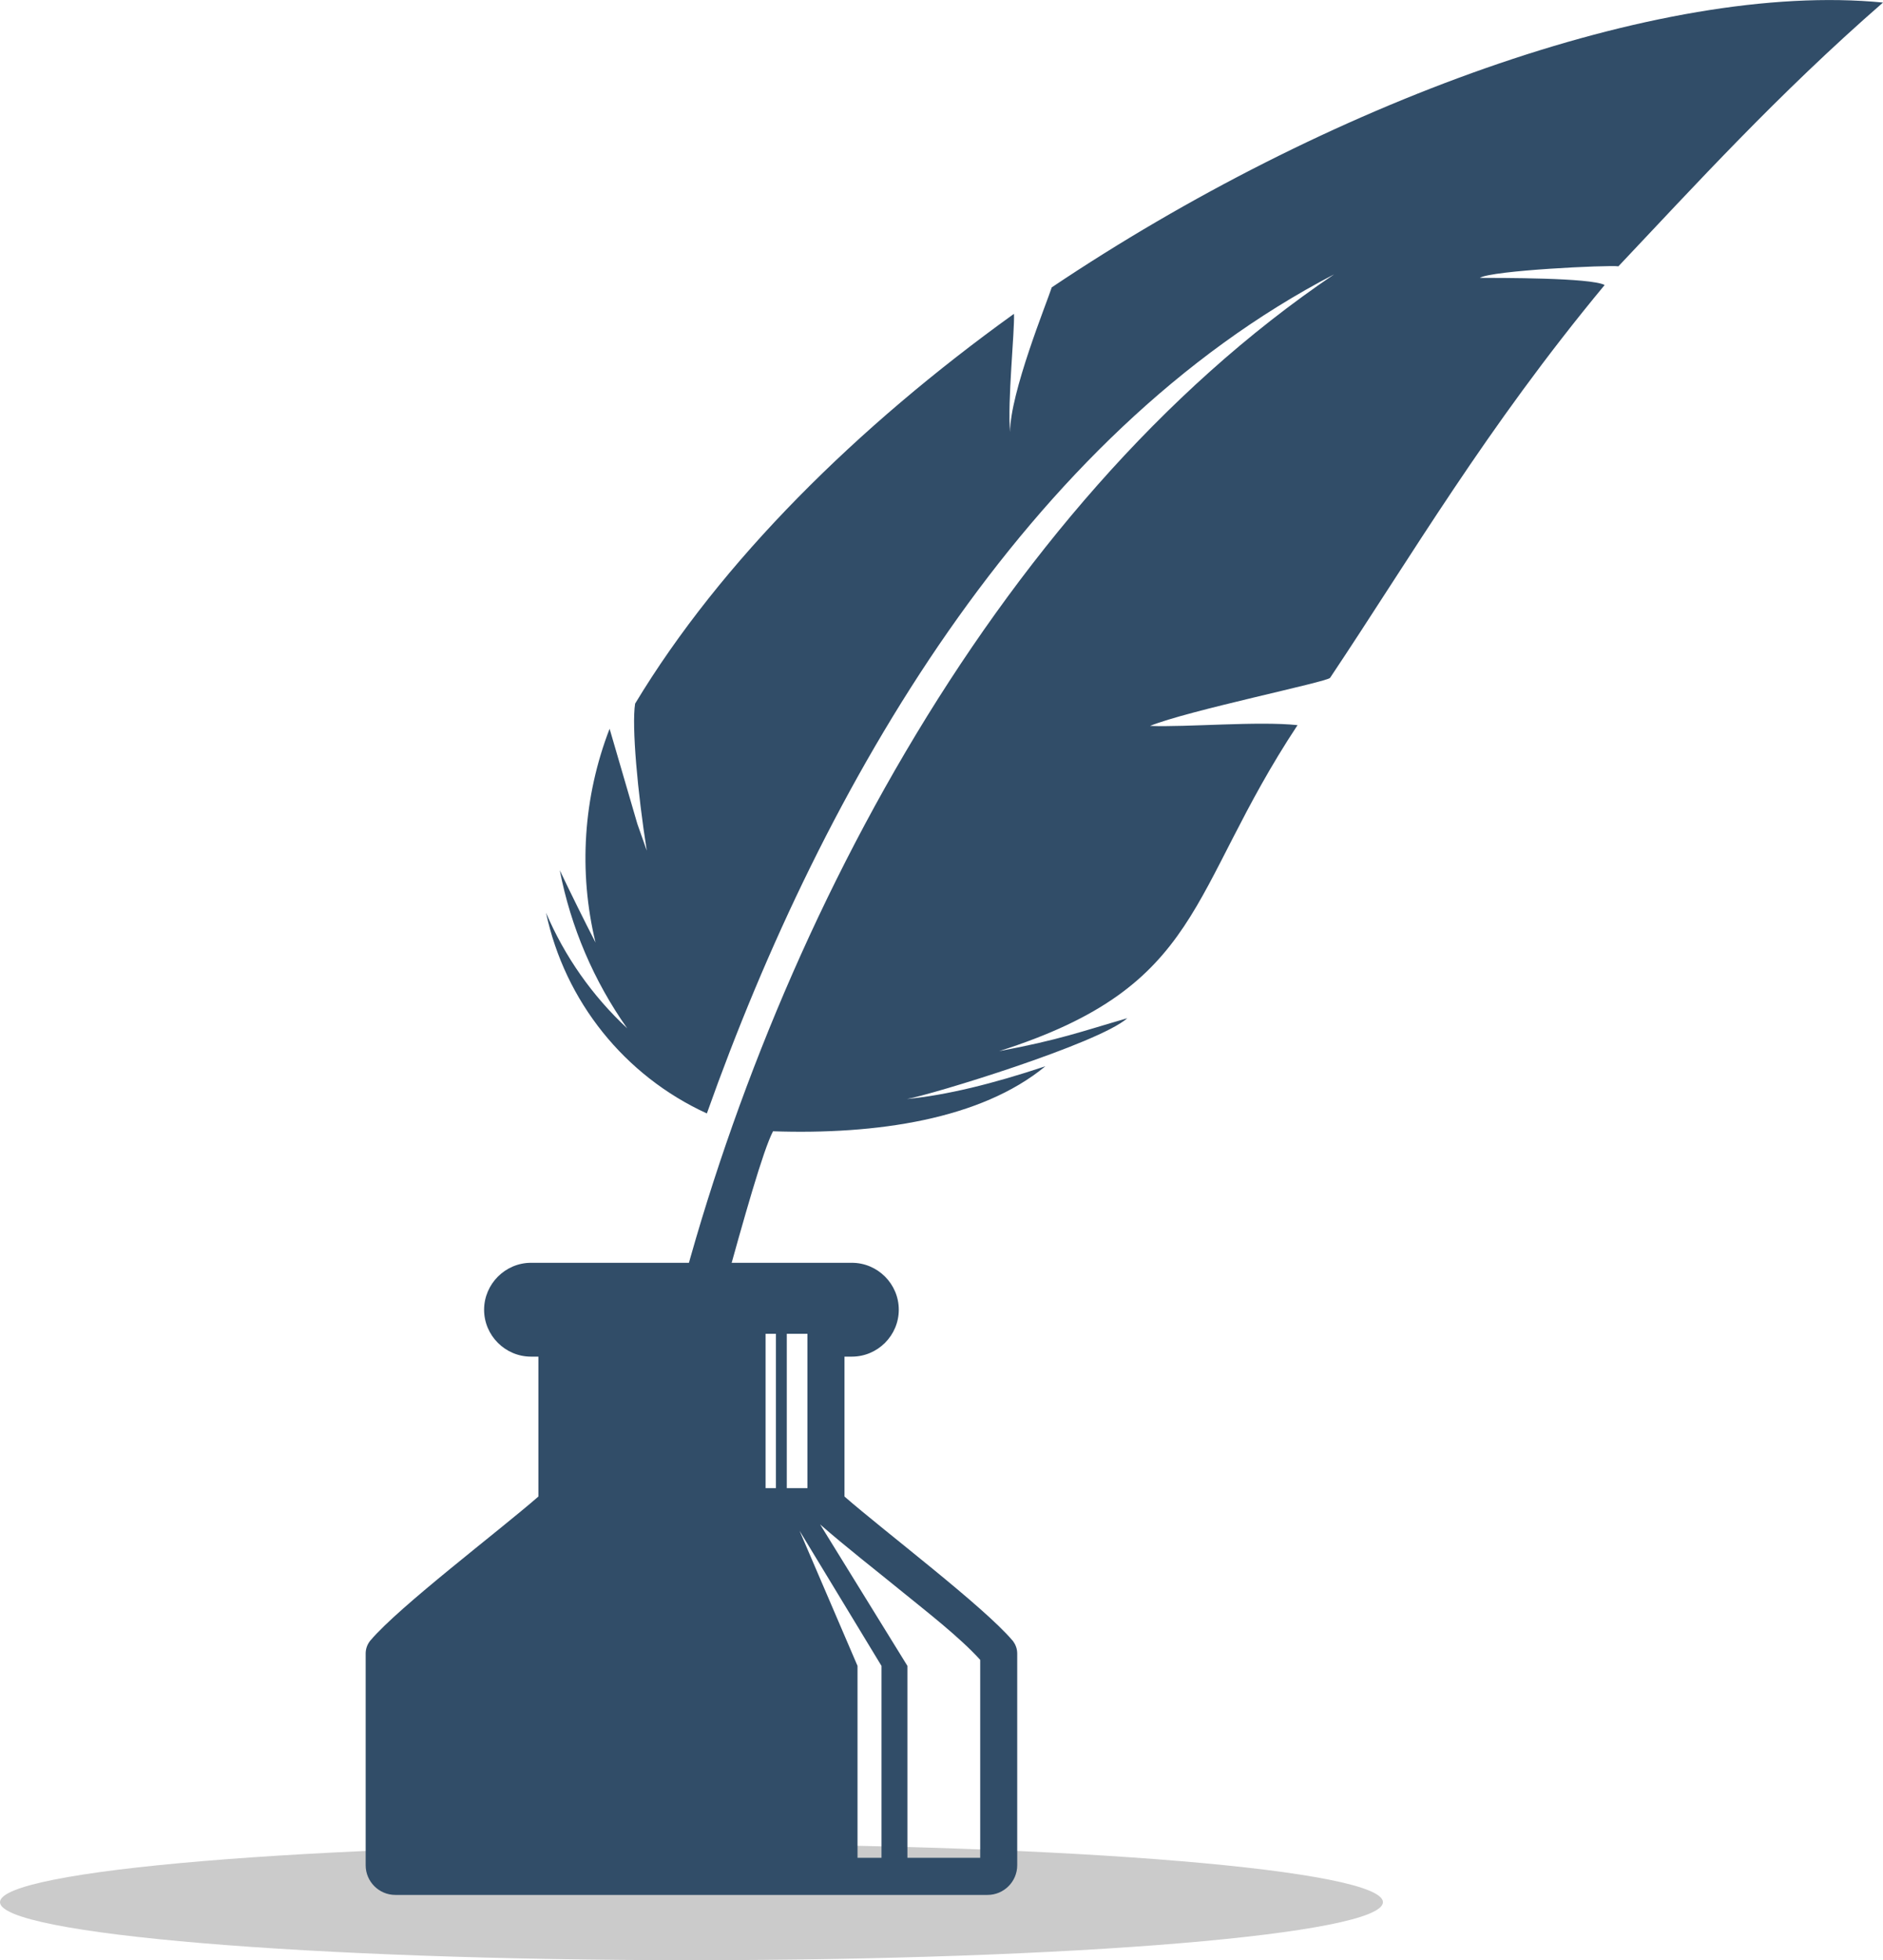
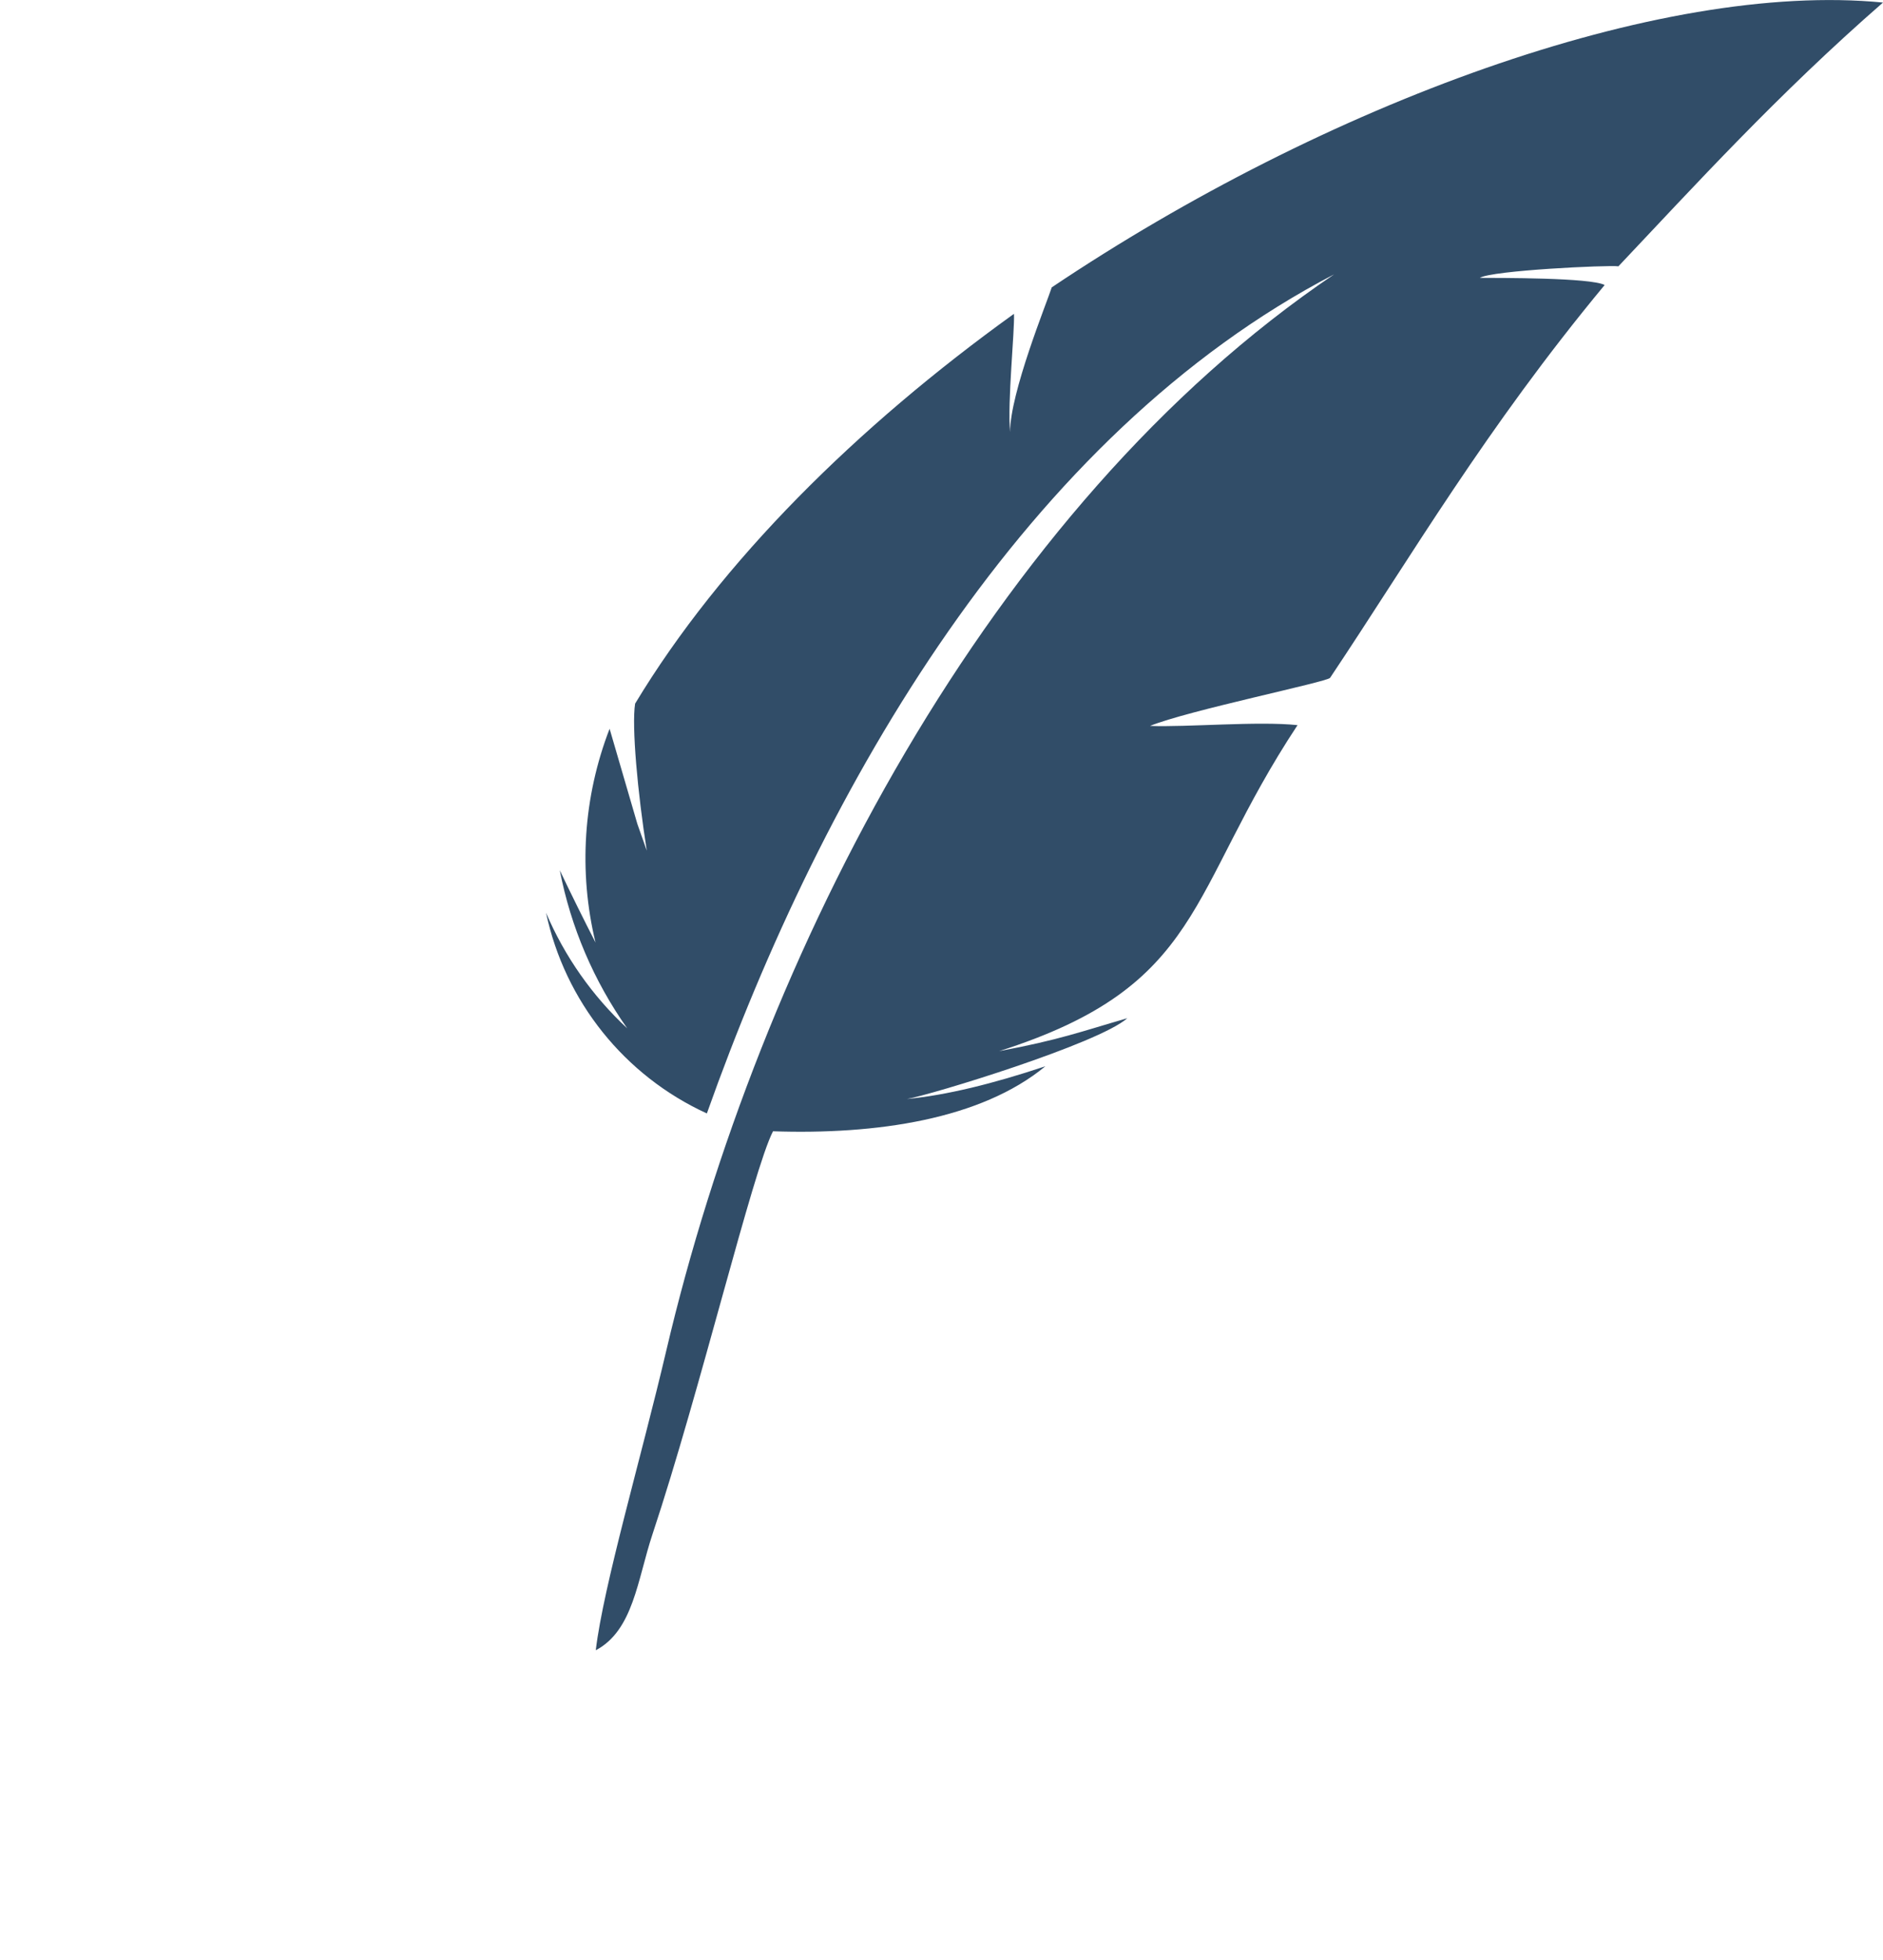
<svg xmlns="http://www.w3.org/2000/svg" version="1.1" id="Layer_1" x="0px" y="0px" viewBox="0 0 628.81 654.28" style="enable-background:new 0 0 628.81 654.28;" xml:space="preserve">
  <style type="text/css">
	.st0{fill-rule:evenodd;clip-rule:evenodd;fill:#CBCBCB;}
	.st1{fill-rule:evenodd;clip-rule:evenodd;fill:#314D68;}
</style>
  <g>
-     <path class="st0" d="M230.91,615.54c127.53,0,230.91,8.67,230.91,19.37c0,10.7-103.38,19.37-230.91,19.37   C103.38,654.28,0,645.6,0,634.91C0,624.21,103.38,615.54,230.91,615.54" />
    <path class="st1" d="M445.53,91.57C330.35,169.32,253.41,319.11,222.5,450.81c-8.49,36.18-20.96,78.33-23.55,100.02   c12.56-6.62,13.93-23.65,18.92-38.66c15.97-48.01,33.51-121.48,40.27-134.57c34.49,1.17,69.43-3.95,90.95-21.7   c-17.57,5.87-33.28,9.7-46.23,10.92c8.08-1.36,64.01-18.47,73.6-26.96c-15.27,4.41-22.7,7.25-42.8,10.99   C402.36,329,396.29,298,433.3,242.04c-13.12-1.4-37.04,0.74-49.26,0.26c12.51-5.11,59.21-14.68,60.13-16.05   c27.37-40.95,51.96-83.22,91.69-131.12c-4.69-2.49-35.49-2.35-41.7-2.38c4.03-2.5,42.94-4.33,46.29-3.86   c25.09-26.52,53.24-57.46,88.36-88.04c-74.68-7.3-186.48,33.95-277.59,95.07c-1.6,5.02-13.95,35.25-13.91,48.31   c-0.93-10.22,1.57-33.69,1.3-39.48c-52.26,37.56-97.78,82.48-126.52,130.11c-1.19,7.44,0.84,29.82,3.9,49.09l-3.14-8.91   l-9.28-31.79c-8.8,22.75-10.44,47.65-4.7,71.36c-4.1-7.99-8.08-16.04-11.94-24.14c3.68,18.99,11.36,36.97,22.52,52.77   c-11.65-10.82-20.88-23.97-27.11-38.59c6.3,29.57,26.22,54.42,53.71,67C274.95,262.16,342.46,145.17,445.53,91.57" />
-     <path class="st1" d="M259.11,445.19h-3.45v51.52h3.45V445.19z M294.36,556.04l-27.37-45.13l19.37,45.13v64.07h8.01V556.04z    M269.64,445.19h-6.9v51.52h6.9V445.19z M303.02,556.04v64.07h24.31v-66.08c-6.94-7.64-18.03-16.2-25.76-22.5   c-9.21-7.51-18.74-14.89-27.69-22.69L303.02,556.04z M177.34,421.5h107.14c8.61,0,15.66,7.05,15.66,15.66v0   c0,8.61-7.05,15.66-15.66,15.66h-2.47v46.7c13.41,11.69,46.45,36.66,56.08,48.03c0.22,0.23,0.32,0.36,0.3,0.39   c0.82,1.12,1.3,2.5,1.3,3.99v70.67c0,5.44-4.45,9.89-9.89,9.89h-98.9h-98.9c-5.44,0-9.89-4.45-9.89-9.89v-70.67   c0-1.49,0.48-2.87,1.3-3.99c-0.02-0.02,0.08-0.15,0.3-0.39c9.63-11.37,42.67-36.34,56.08-48.03v-46.7h-2.47   c-8.61,0-15.66-7.05-15.66-15.66v0C161.68,428.55,168.73,421.5,177.34,421.5z" />
  </g>
</svg>